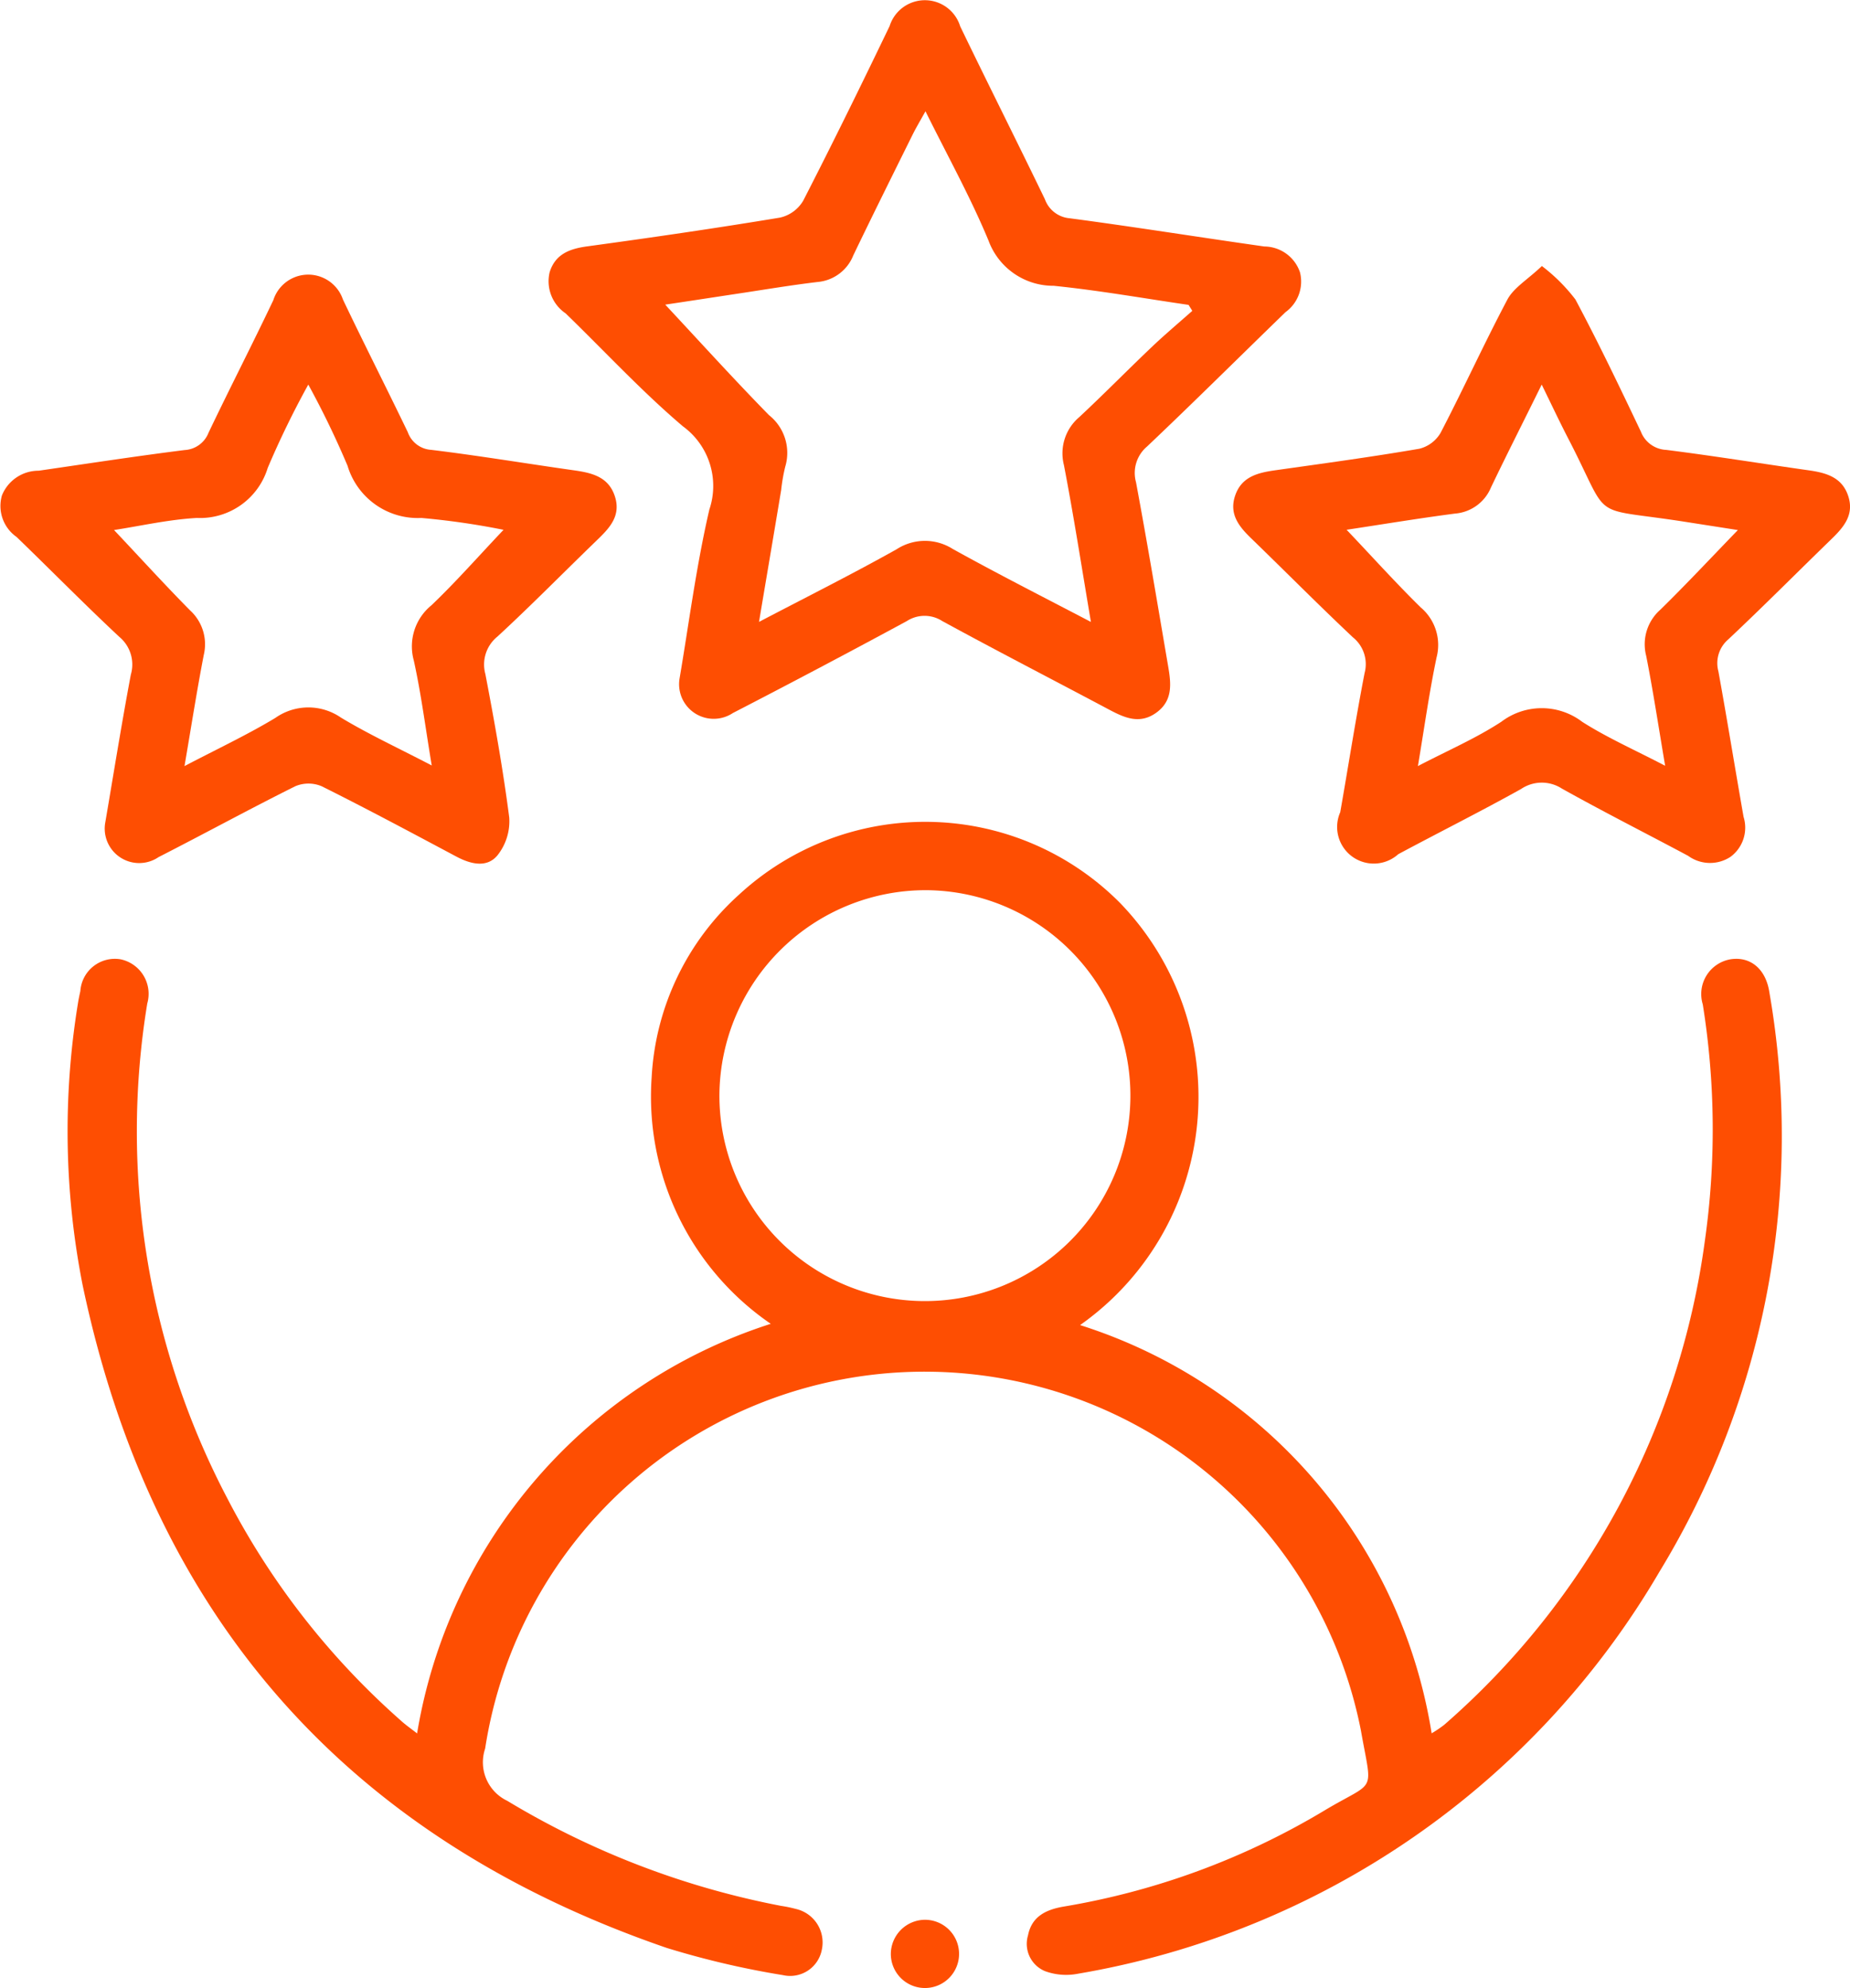
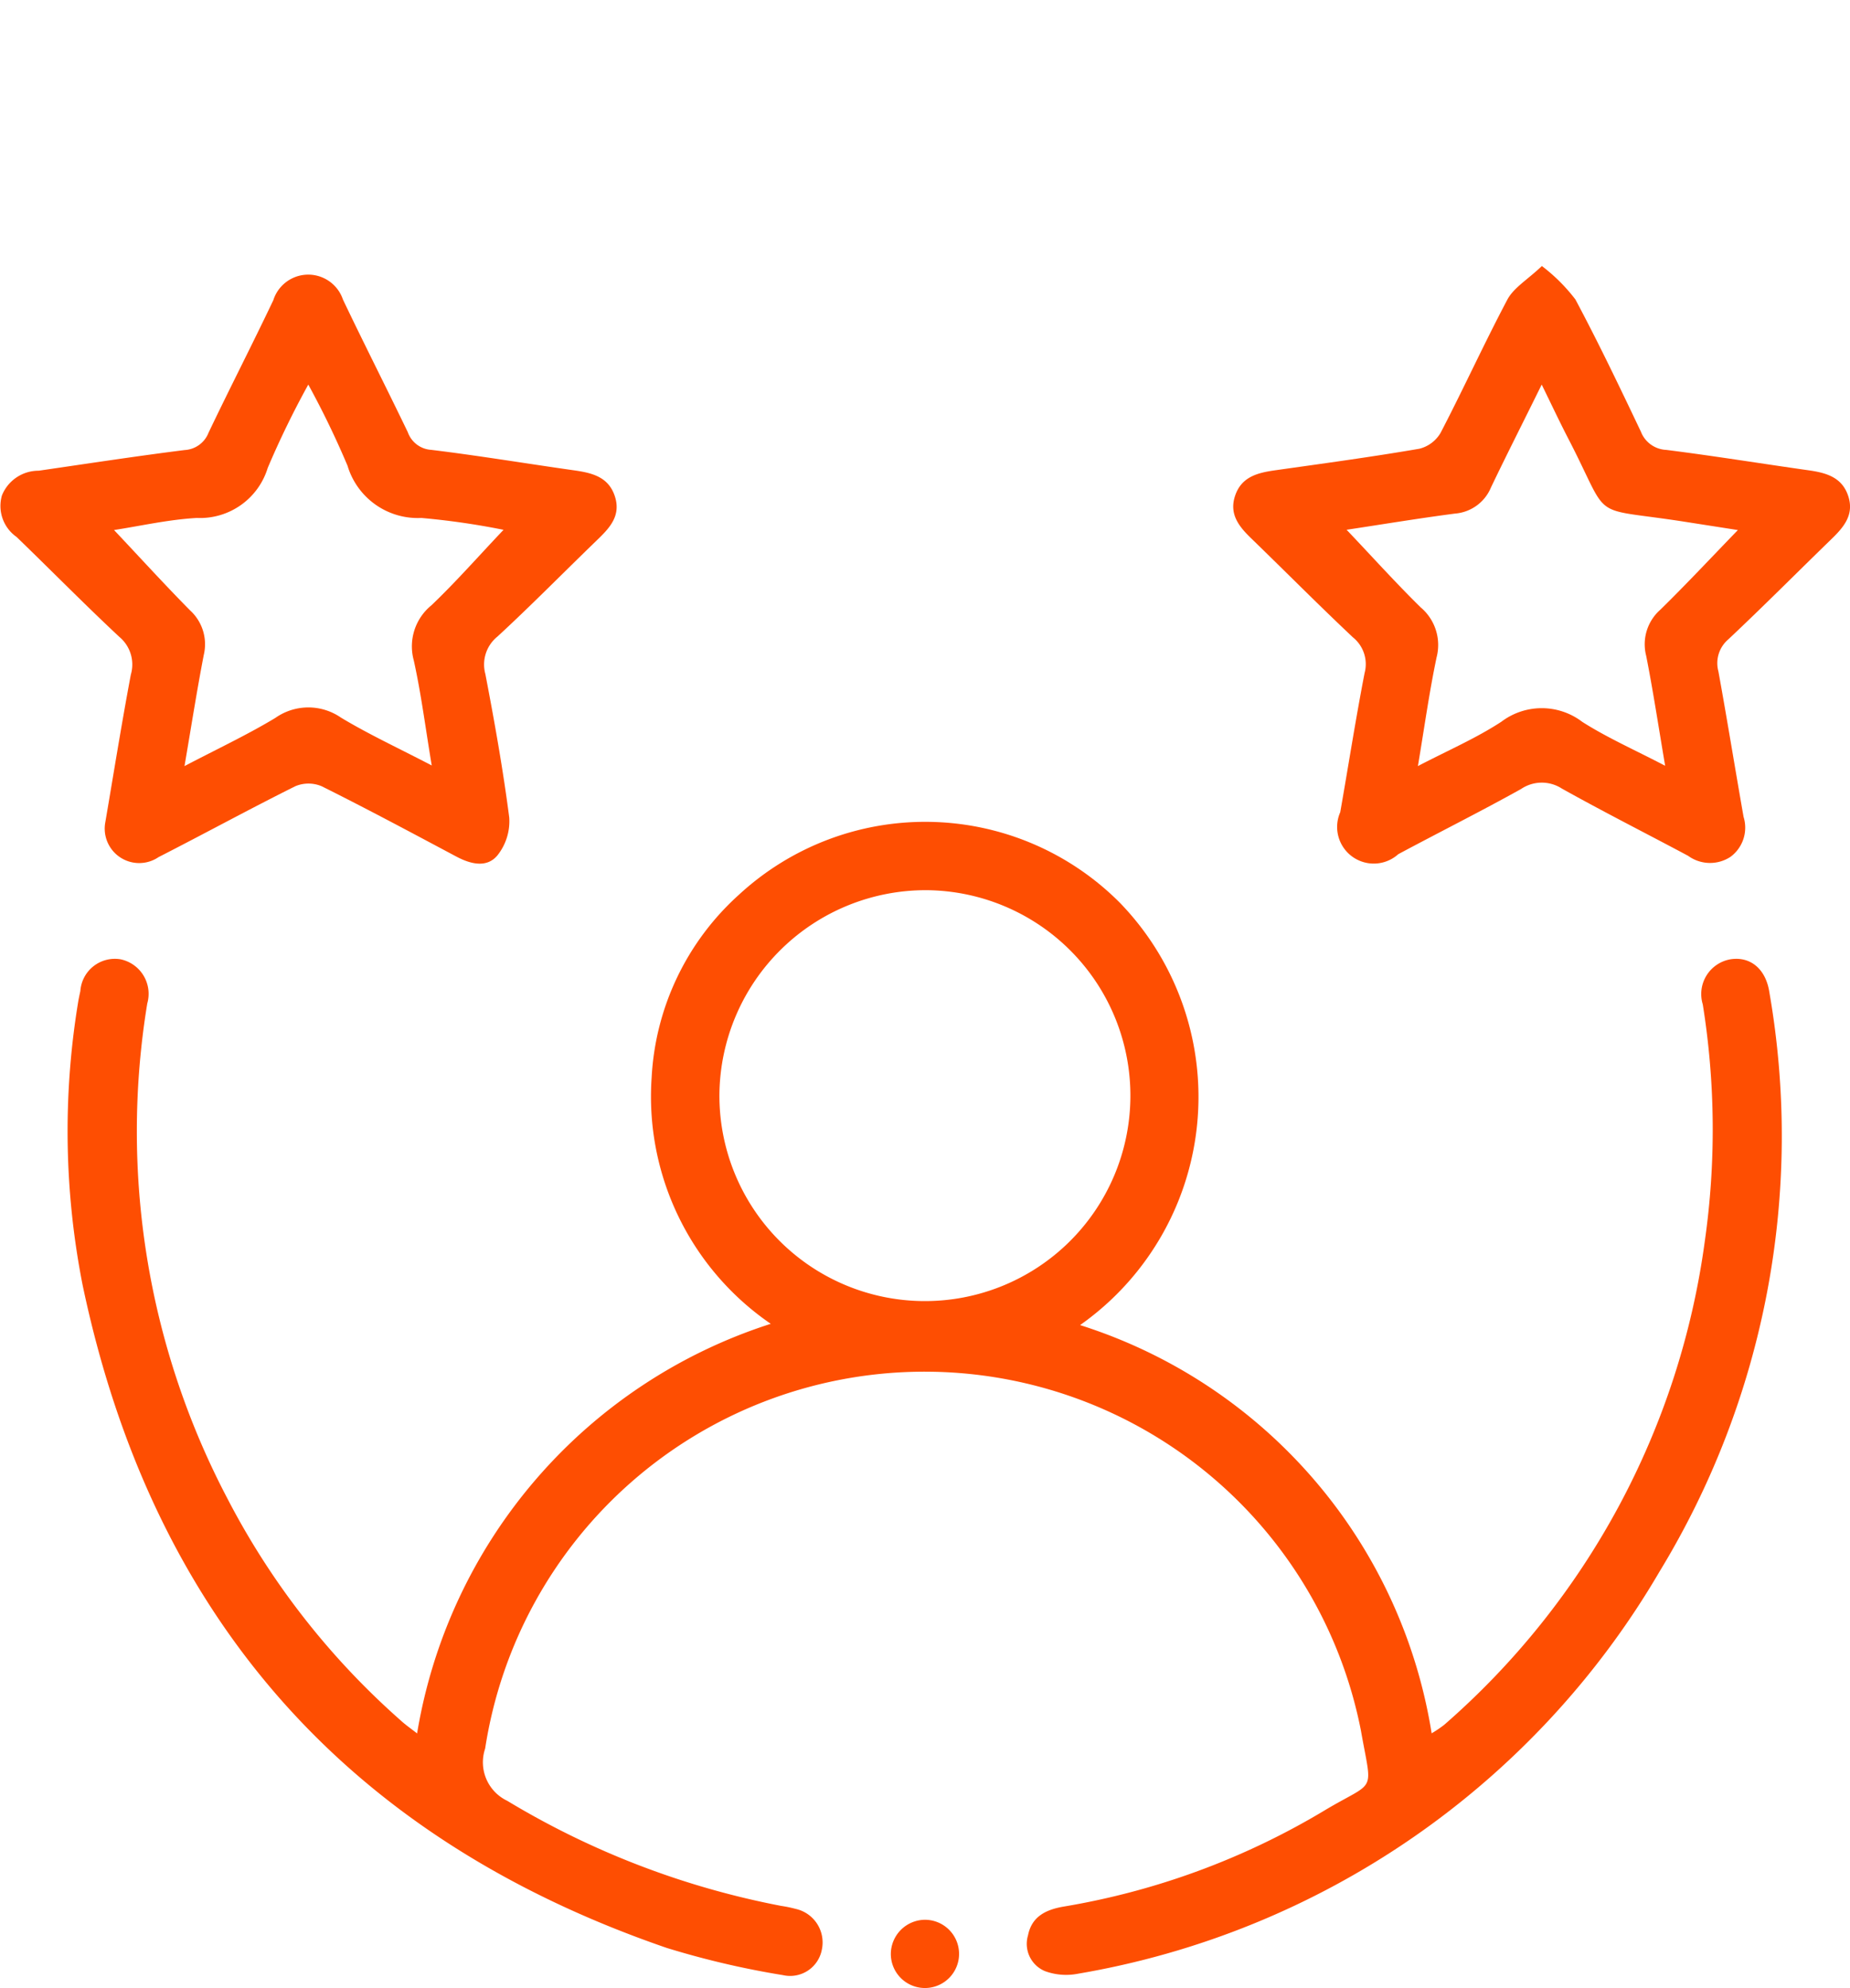
<svg xmlns="http://www.w3.org/2000/svg" width="52.423" height="56.345" viewBox="0 0 52.423 56.345">
  <g id="Better_Customer_Retention" data-name="Better Customer Retention" transform="translate(0)">
    <path id="Path_18929" data-name="Path 18929" d="M10.641,34.819A14.71,14.71,0,0,1,20.663,23.21a7.807,7.807,0,0,1-3.376-6.975,7.5,7.5,0,0,1,2.474-5.186,7.777,7.777,0,0,1,10.8.233,7.91,7.91,0,0,1-1.133,11.964,14.536,14.536,0,0,1,9.962,11.57,3.32,3.32,0,0,0,.36-.244,22.091,22.091,0,0,0,7.38-13.7,22.427,22.427,0,0,0-.057-6.716,1,1,0,0,1,.788-1.278c.555-.086,1,.267,1.1.941a23.729,23.729,0,0,1-3.112,16.411,23.679,23.679,0,0,1-16.483,11.4,1.737,1.737,0,0,1-.936-.075.837.837,0,0,1-.477-1.014c.106-.537.513-.729,1.009-.814a21.111,21.111,0,0,0,7.351-2.7c1.522-.918,1.4-.433,1.073-2.29a12.6,12.6,0,0,0-24.817.513,1.21,1.21,0,0,0,.625,1.478,23.633,23.633,0,0,0,7.763,2.979,3.676,3.676,0,0,1,.415.086.974.974,0,0,1,.739,1.151.914.914,0,0,1-1.1.726,24.474,24.474,0,0,1-3.3-.773Q4.128,36.222,1.164,22.116a22.532,22.532,0,0,1-.135-7.979c.018-.119.044-.239.07-.358a.98.98,0,0,1,1.141-.9,1,1,0,0,1,.755,1.252A22.385,22.385,0,0,0,5.261,28.152a21.674,21.674,0,0,0,4.9,6.285C10.3,34.567,10.465,34.681,10.641,34.819ZM19.208,16.7a5.823,5.823,0,1,0,5.878-5.78A5.847,5.847,0,0,0,19.208,16.7Z" transform="translate(1.178 14.31)" fill="#fe4e02" />
-     <path id="Path_18930" data-name="Path 18930" d="M9.717,19.222c.259-1.517.469-3.169.843-4.781a2.092,2.092,0,0,0-.752-2.36c-1.169-.993-2.217-2.129-3.322-3.2a1.1,1.1,0,0,1-.451-1.169c.163-.516.573-.664,1.076-.731,1.82-.249,3.641-.513,5.453-.814a1.022,1.022,0,0,0,.656-.48C14.06,4.05,14.869,2.4,15.668.739a1.047,1.047,0,0,1,2,.008c.791,1.639,1.61,3.265,2.4,4.9a.819.819,0,0,0,.7.539c1.841.244,3.677.539,5.518.8a1.076,1.076,0,0,1,1.011.734,1.07,1.07,0,0,1-.412,1.128c-1.307,1.268-2.6,2.554-3.921,3.806a.981.981,0,0,0-.314,1.014c.322,1.73.612,3.467.908,5.2.083.487.15.98-.329,1.328s-.915.143-1.359-.093c-1.569-.835-3.15-1.649-4.709-2.5a.925.925,0,0,0-1.006,0q-2.45,1.326-4.929,2.606A.981.981,0,0,1,9.717,19.222Zm11.655-1.595c-.267-1.582-.49-3.018-.765-4.447a1.344,1.344,0,0,1,.436-1.359c.695-.648,1.361-1.328,2.051-1.984.373-.355.768-.687,1.151-1.027l-.106-.169C22.866,8.456,21.6,8.23,20.317,8.1A1.955,1.955,0,0,1,18.471,6.82c-.508-1.224-1.154-2.388-1.787-3.666-.156.28-.264.462-.36.653-.565,1.141-1.133,2.282-1.685,3.43a1.2,1.2,0,0,1-1.009.755c-.783.093-1.561.226-2.339.342-.7.106-1.408.215-1.981.3.975,1.045,1.937,2.108,2.94,3.132a1.365,1.365,0,0,1,.459,1.465,5.027,5.027,0,0,0-.114.656c-.2,1.208-.407,2.417-.628,3.739,1.377-.721,2.655-1.361,3.9-2.059a1.471,1.471,0,0,1,1.587-.01C18.707,16.253,19.982,16.9,21.372,17.627Z" transform="translate(9.541)" fill="#fe4e02" />
    <path id="Path_18931" data-name="Path 18931" d="M2.977,18.567c.233-1.361.462-2.8.731-4.229a1.019,1.019,0,0,0-.327-1.068c-.988-.923-1.937-1.89-2.912-2.832A1.072,1.072,0,0,1,.055,9.261a1.117,1.117,0,0,1,1.042-.7c1.379-.2,2.756-.412,4.138-.586a.77.77,0,0,0,.674-.49c.6-1.258,1.239-2.5,1.836-3.757a1.038,1.038,0,0,1,1.973-.018c.6,1.26,1.232,2.5,1.838,3.76a.754.754,0,0,0,.664.5c1.341.163,2.676.386,4.017.576.521.073,1.014.176,1.193.762.171.563-.189.908-.545,1.252-.931.9-1.838,1.825-2.787,2.7a1.018,1.018,0,0,0-.345,1.061c.259,1.351.5,2.7.677,4.068a1.55,1.55,0,0,1-.332,1.071c-.3.366-.76.254-1.169.036-1.265-.674-2.528-1.351-3.812-1.991a.959.959,0,0,0-.752,0c-1.3.648-2.577,1.346-3.871,2.007A.977.977,0,0,1,2.977,18.567Zm2.251-1.634c.941-.493,1.784-.889,2.575-1.366a1.623,1.623,0,0,1,1.859-.008c.8.482,1.654.876,2.572,1.356-.179-1.071-.3-2.033-.508-2.974a1.5,1.5,0,0,1,.5-1.566c.708-.677,1.356-1.416,2.043-2.139A21.375,21.375,0,0,0,11.941,9.9,2.078,2.078,0,0,1,9.848,8.42a25.186,25.186,0,0,0-1.112-2.3,25.523,25.523,0,0,0-1.149,2.36A2.005,2.005,0,0,1,5.578,9.9c-.8.044-1.6.228-2.347.342.739.783,1.431,1.545,2.155,2.277a1.3,1.3,0,0,1,.389,1.26C5.58,14.786,5.422,15.8,5.228,16.933Z" transform="translate(0 4.78)" fill="#fe4e02" />
    <path id="Path_18932" data-name="Path 18932" d="M22.221,2.908a5,5,0,0,1,.949.946c.656,1.229,1.258,2.489,1.857,3.749a.808.808,0,0,0,.718.516c1.341.169,2.676.386,4.017.576.5.07.967.189,1.143.742.169.529-.137.879-.485,1.216-.972.944-1.927,1.906-2.914,2.834a.886.886,0,0,0-.283.91c.249,1.372.472,2.751.713,4.123a1.027,1.027,0,0,1-.371,1.133,1.055,1.055,0,0,1-1.2-.029c-1.193-.638-2.4-1.247-3.581-1.908a1.047,1.047,0,0,0-1.156.016c-1.146.638-2.321,1.226-3.477,1.846a1.038,1.038,0,0,1-1.644-1.19c.231-1.315.436-2.634.69-3.944a.975.975,0,0,0-.329-1.011c-.972-.915-1.911-1.864-2.87-2.793-.35-.337-.646-.69-.472-1.216.182-.552.653-.659,1.151-.729,1.359-.192,2.72-.376,4.074-.609a.966.966,0,0,0,.6-.451c.653-1.255,1.239-2.544,1.9-3.791C21.438,3.512,21.817,3.292,22.221,2.908Zm5.554,7.483-1.53-.239c-2.736-.425-2.043.039-3.254-2.31-.252-.485-.485-.98-.775-1.574-.526,1.068-.993,1.986-1.437,2.914a1.206,1.206,0,0,1-1.019.742c-1.032.135-2.061.306-3.073.459.713.749,1.387,1.5,2.1,2.2A1.393,1.393,0,0,1,19.237,14c-.207.985-.345,1.984-.529,3.08.85-.443,1.649-.788,2.367-1.258a1.894,1.894,0,0,1,2.29.005c.716.456,1.5.8,2.349,1.245-.192-1.131-.342-2.126-.537-3.114a1.305,1.305,0,0,1,.4-1.309C26.315,11.926,27.016,11.174,27.775,10.391Z" transform="translate(21.471 4.632)" fill="#fe4e02" />
    <path id="Path_18933" data-name="Path 18933" d="M10.684,20.984a.967.967,0,1,1-.949.983A.975.975,0,0,1,10.684,20.984Z" transform="translate(15.508 33.427)" fill="#fe4e02" />
  </g>
</svg>